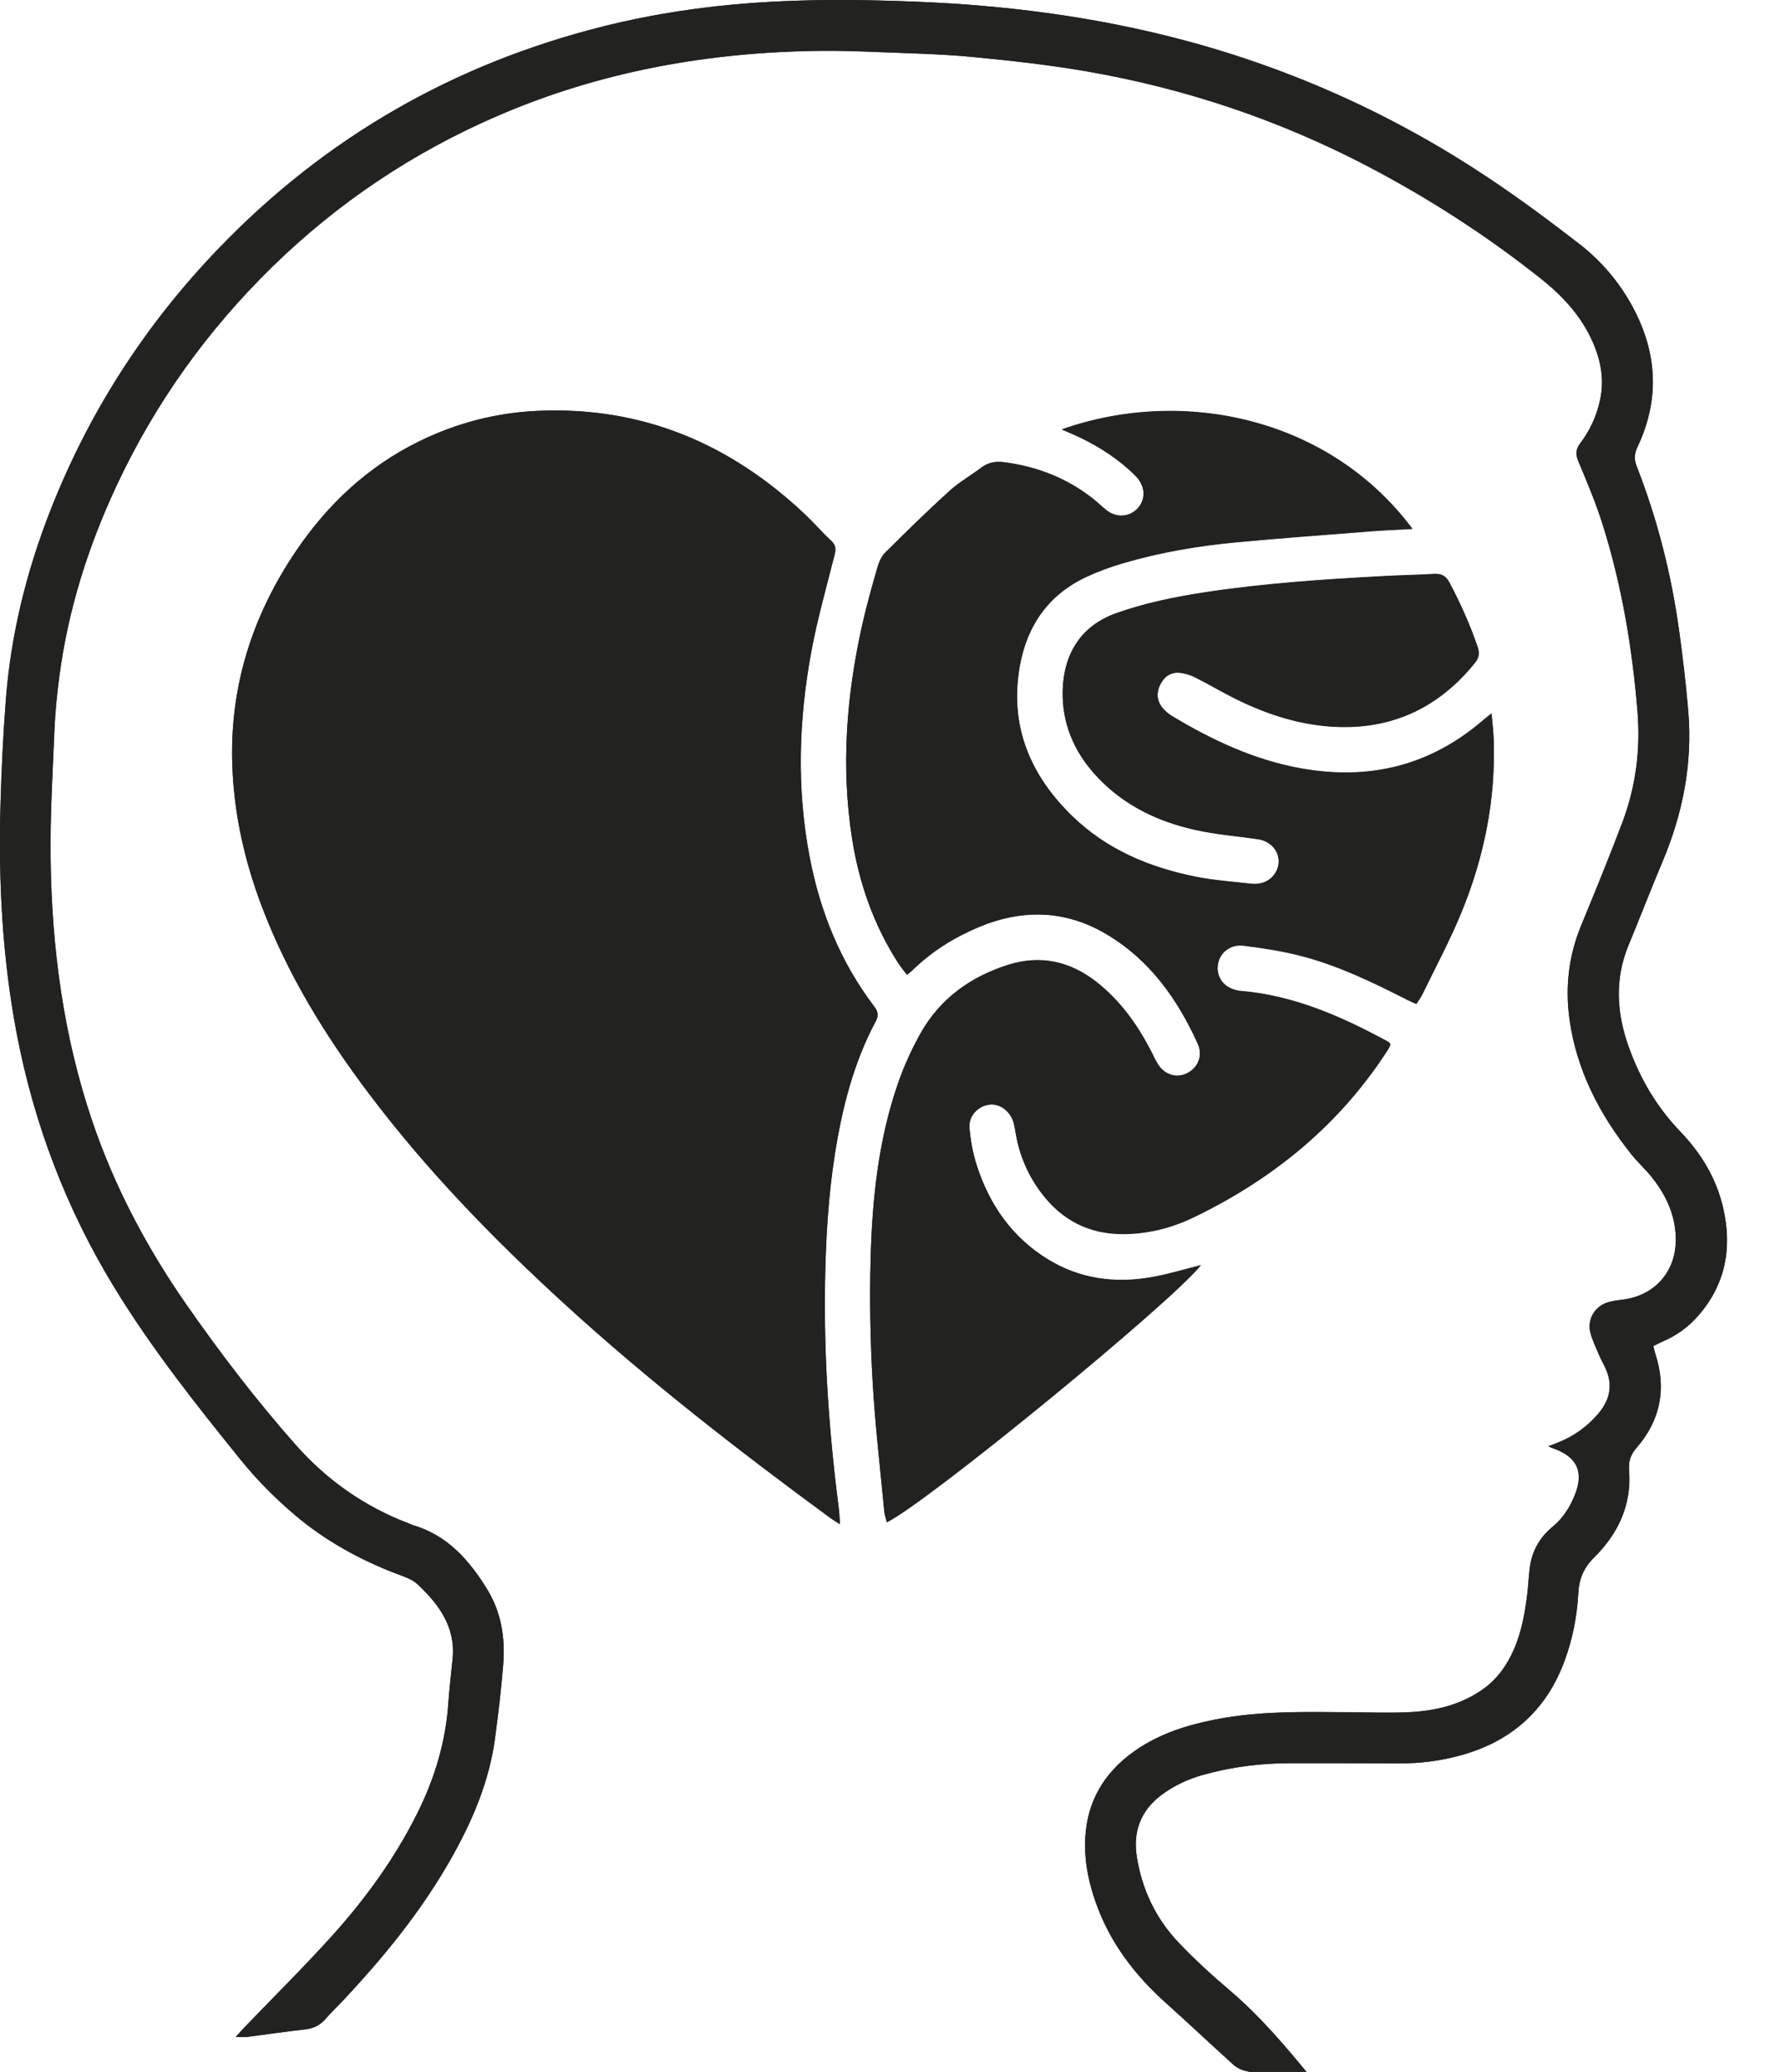
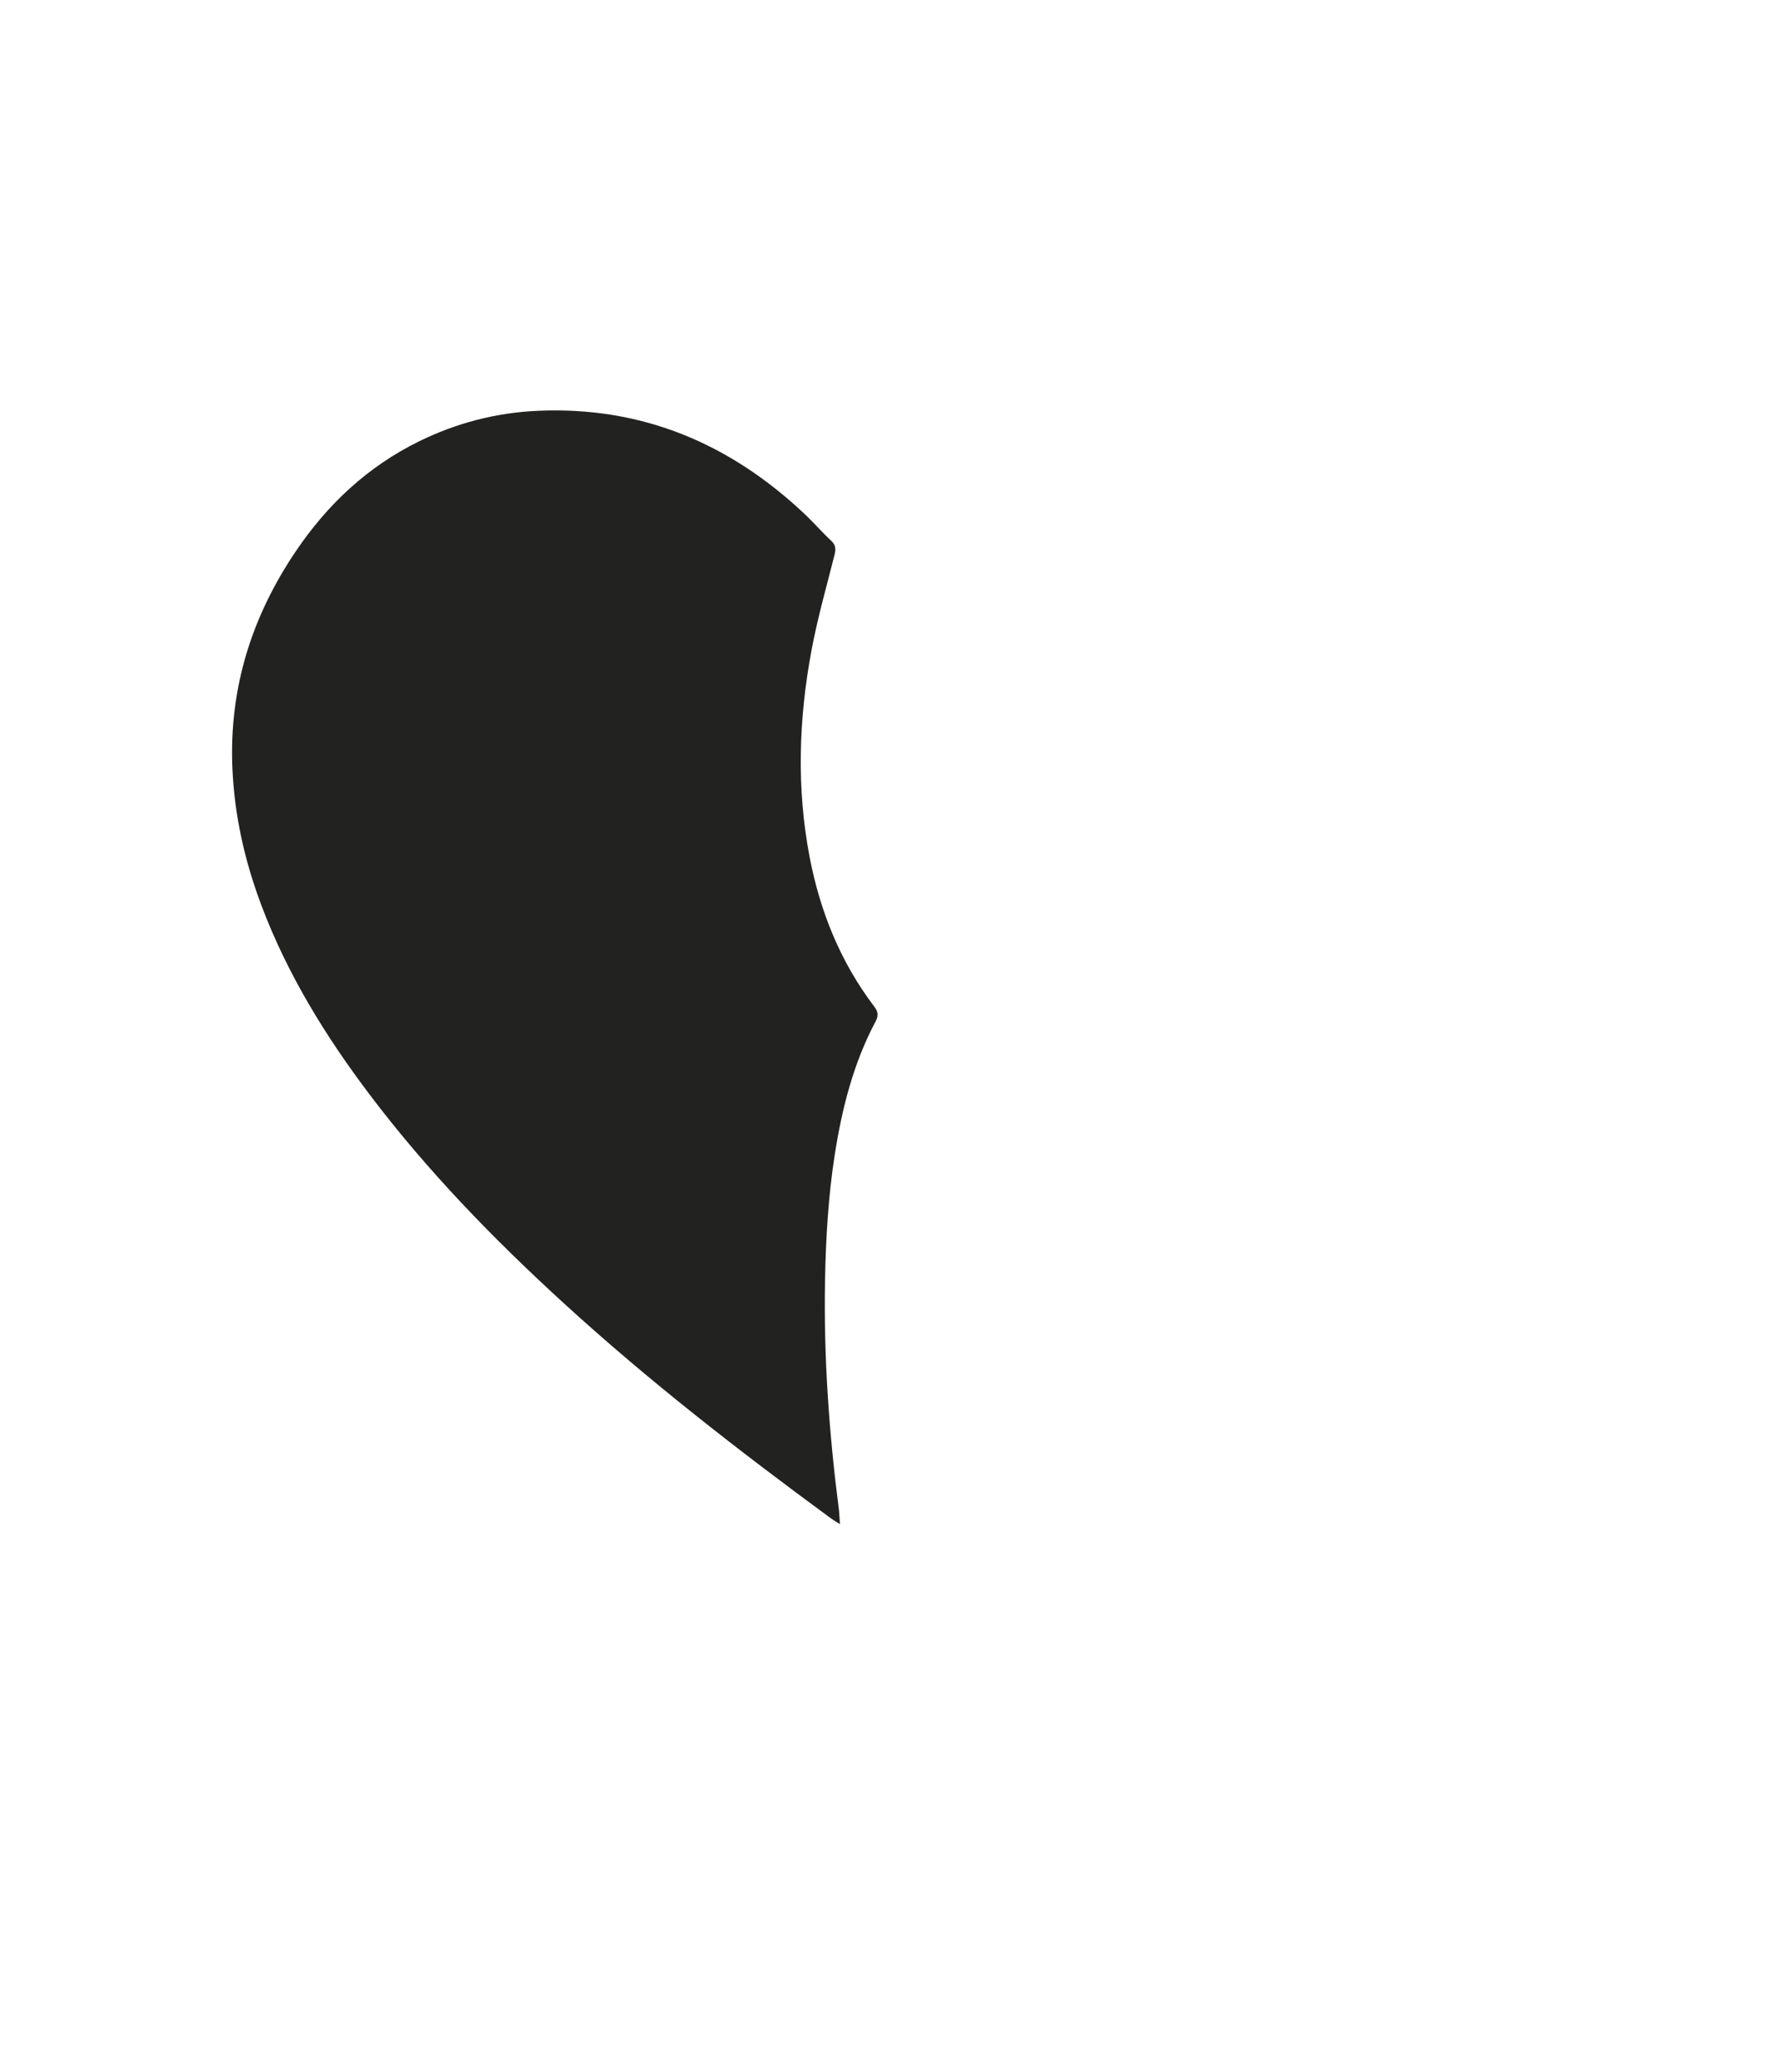
<svg xmlns="http://www.w3.org/2000/svg" id="Elements" viewBox="0 0 319.75 371.91">
  <defs>
    <style>      .cls-1 {        fill: #222221;      }    </style>
  </defs>
-   <path class="cls-1" d="m150.81,273.6c-.09-1.18-.11-1.92-.2-2.66-1.75-13.61-2.72-27.25-2.48-40.98.14-7.65.58-15.26,1.77-22.82,1.3-8.25,3.33-16.3,7.29-23.73.57-1.07.49-1.77-.24-2.73-6.05-7.98-9.71-17.01-11.58-26.79-2.37-12.35-1.97-24.72.31-37.01,1.08-5.82,2.71-11.53,4.16-17.28.26-1.03.22-1.76-.62-2.53-1.6-1.48-3.03-3.15-4.61-4.65-13.45-12.74-29.23-19.47-47.96-18.66-7.54.32-14.69,2.18-21.44,5.5-9.16,4.51-16.36,11.24-22.05,19.65-7.96,11.76-12.01,24.63-11.43,38.92.35,8.62,2.24,16.87,5.28,24.89,4.65,12.29,11.48,23.35,19.37,33.79,10.33,13.66,22.21,25.88,34.81,37.41,15.17,13.88,31.4,26.47,47.97,38.63.42.31.88.57,1.66,1.07Zm39.9-196.51c.78.33,1.21.52,1.64.7,3.98,1.72,7.63,3.95,10.81,6.91.5.46,1,.94,1.38,1.5,1.18,1.77.97,3.84-.48,5.22-1.49,1.42-3.72,1.49-5.42.14-.75-.59-1.43-1.27-2.17-1.87-4.75-3.83-10.21-5.96-16.23-6.74-1.48-.19-2.81.03-4.05.96-1.9,1.44-4.02,2.64-5.77,4.23-3.93,3.58-7.74,7.3-11.51,11.05-.68.68-1.12,1.72-1.39,2.67-.98,3.4-1.95,6.82-2.72,10.27-2.84,12.68-3.84,25.48-1.82,38.39,1.25,7.96,3.87,15.46,8.26,22.28.46.72,1.02,1.38,1.59,2.14.43-.36.71-.55.95-.78,3.41-3.34,7.37-5.84,11.74-7.7,7.83-3.33,15.57-3.24,22.99,1.11,7.84,4.6,12.87,11.66,16.54,19.77.98,2.16,0,4.39-2.03,5.34-1.92.9-4.06.18-5.24-1.84-.48-.82-.86-1.7-1.31-2.55-2.45-4.63-5.47-8.8-9.63-12.06-4.74-3.71-10.06-4.87-15.8-3.07-6.73,2.12-12.25,6.04-15.76,12.29-1.62,2.9-3.02,5.97-4.1,9.11-3.53,10.23-4.61,20.89-4.88,31.61-.18,7.22-.05,14.47.36,21.68.44,7.82,1.37,15.62,2.1,23.42.06.65.3,1.28.46,1.94,7.42-3.66,50.9-39.3,56.38-46.13-2.91.72-5.9,1.65-8.97,2.18-6.53,1.13-12.81.28-18.53-3.24-6.38-3.93-10.43-9.72-12.71-16.76-.71-2.18-1.13-4.5-1.34-6.79-.19-2.21,1.55-4,3.63-4.23,1.88-.21,3.79,1.25,4.32,3.34.17.66.27,1.34.39,2.01.69,3.9,2.23,7.44,4.62,10.58,3.67,4.82,8.51,7.32,14.61,7.31,4.52-.01,8.81-1.12,12.83-3.07,14.29-6.93,26.19-16.67,34.81-30.15.17-.27.26-.59.37-.83-.17-.21-.23-.35-.34-.41-8.32-4.52-16.88-8.33-26.48-9.16-.07,0-.14,0-.2-.01-2.59-.32-4.21-2.15-3.99-4.53.2-2.22,2.16-3.91,4.63-3.61,3.31.4,6.62.92,9.85,1.72,6.93,1.72,13.31,4.83,19.64,8.05.47.24.96.43,1.55.7.41-.66.82-1.21,1.11-1.8,2.34-4.84,4.9-9.6,6.95-14.57,4.09-9.95,6.2-20.32,5.81-31.13-.05-1.46-.24-2.91-.38-4.64-.7.56-1.12.88-1.52,1.23-9.47,8.17-20.41,10.83-32.63,8.65-8.39-1.5-15.96-5.04-23.19-9.39-.63-.38-1.23-.88-1.7-1.45-1.06-1.28-1.17-2.74-.45-4.21.68-1.4,1.84-2.27,3.42-2.15.98.08,2,.39,2.88.84,2.44,1.22,4.78,2.63,7.22,3.84,5.87,2.91,12.05,4.87,18.62,5.05,10.02.28,18.12-3.74,24.4-11.54.74-.93.81-1.76.45-2.82-1.38-4.01-3.09-7.86-5.09-11.6-.66-1.23-1.52-1.56-2.81-1.48-2.93.17-5.86.22-8.79.38-10.76.57-21.52,1.28-32.19,2.9-5.4.82-10.73,1.91-15.91,3.73-7.55,2.65-9.85,8.91-9.7,15,.14,5.67,2.49,10.55,6.44,14.65,4.81,4.99,10.81,7.82,17.45,9.28,3.65.8,7.41,1.12,11.12,1.64,2,.28,3.51,1.69,3.74,3.5.24,1.82-.9,3.7-2.74,4.31-.63.21-1.35.3-2.01.23-3.39-.37-6.8-.61-10.14-1.28-8.3-1.66-15.94-4.86-22.11-10.84-7.63-7.39-11.36-16.31-9.45-27,1.3-7.25,5.16-12.86,12.03-16.03,2.1-.97,4.29-1.77,6.5-2.42,6.69-1.97,13.55-3.13,20.49-3.77,8.01-.74,16.04-1.33,24.06-1.96,2.42-.19,4.84-.28,7.4-.43-14.77-19.79-40.91-25.56-62.86-17.87Zm45.39,297.1c-.15-.42-.16-.57-.24-.67-4.69-5.78-9.47-11.46-15.17-16.31-3.17-2.69-6.25-5.51-9.11-8.52-4.09-4.31-6.57-9.52-7.49-15.41-.7-4.47.66-8.22,4.34-11.01,2.26-1.71,4.79-2.89,7.5-3.66,5.15-1.45,10.42-2.11,15.77-2.11,6.55,0,13.11,0,19.66.03,3.5.02,6.95-.41,10.32-1.29,9.3-2.41,15.83-7.97,19.19-17.07,1.45-3.93,2.25-8.01,2.48-12.17.14-2.59.94-4.54,2.86-6.44,4.27-4.24,6.74-9.42,6.26-15.62-.13-1.63.26-2.81,1.33-4.04,4.28-4.93,5.42-10.56,3.41-16.79-.14-.44-.24-.9-.39-1.48.6-.3,1.13-.59,1.67-.82,2.49-1.06,4.63-2.61,6.41-4.65,4.92-5.65,6.1-12.19,4.46-19.33-1.22-5.32-3.96-9.82-7.73-13.74-4.18-4.35-7.17-9.44-9.2-15.09-2.19-6.1-2.6-12.21-.05-18.35,2.04-4.91,3.94-9.88,6.01-14.78,3.69-8.69,5.49-17.7,4.71-27.14-.41-4.88-.98-9.76-1.66-14.62-1.4-10.09-3.89-19.92-7.61-29.42-.5-1.28-.41-2.27.15-3.46,3.81-8.05,3.64-16.09-.3-24.04-2.43-4.91-5.87-9.09-10.17-12.42-5.23-4.05-10.55-8-16.05-11.68-16.86-11.28-35.12-19.57-54.73-24.82-15.81-4.23-31.96-6.32-48.28-6.97-9.74-.39-19.51-.48-29.26.22-9.07.65-18.02,2-26.83,4.2-26.82,6.71-49.9,19.92-69.09,39.85-13.18,13.69-23.28,29.35-30.23,47.05-4.31,10.99-7.11,22.33-8.01,34.11-.47,6.12-.77,12.25-.94,18.38-.4,13.87.29,27.67,2.9,41.34,3.11,16.32,8.92,31.57,17.59,45.75,6.64,10.86,14.52,20.81,22.5,30.69,2.97,3.67,6.27,7.02,9.88,10.08,5.42,4.59,11.55,7.97,18.16,10.51,1.33.51,2.83.96,3.82,1.89,3.83,3.58,6.86,7.65,6.33,13.34-.25,2.65-.59,5.29-.77,7.94-.46,6.98-2.43,13.53-5.53,19.76-4.04,8.12-9.33,15.42-15.38,22.13-4.98,5.52-10.28,10.75-15.43,16.12-.54.56-1.05,1.14-1.83,1.98,1.01,0,1.55.06,2.07,0,3.45-.44,6.89-.96,10.34-1.34,1.6-.18,2.83-.81,3.84-2.03.7-.84,1.51-1.58,2.26-2.37,7.87-8.29,15.09-17.09,20.64-27.14,3.59-6.49,6.39-13.27,7.39-20.68.59-4.39,1.12-8.79,1.47-13.2.38-4.78-.3-9.4-2.87-13.58-3.21-5.24-7.12-9.68-13.29-11.51-.26-.08-.5-.21-.76-.31-7.95-3.01-14.72-7.77-20.32-14.1-7.06-7.98-13.53-16.44-19.62-25.18-7.09-10.18-12.87-21.05-16.88-32.84-5.22-15.33-7.31-31.16-7.51-47.26-.1-7.76.38-15.54.7-23.3.13-3.06.44-6.12.84-9.16,1.55-12,5.15-23.41,10.25-34.35,6.94-14.88,16.35-28.01,28.1-39.48,11.76-11.47,25.18-20.44,40.25-26.96,18.62-8.07,38.16-11.53,58.36-11.72,3.41-.03,6.82.09,10.23.23,5.52.23,11.05.33,16.55.85,6.92.66,13.84,1.42,20.68,2.6,17.73,3.06,34.61,8.73,50.57,17.08,11.04,5.78,21.46,12.51,31.19,20.27,3.82,3.05,7.09,6.62,9.11,11.16,1.47,3.31,2.13,6.75,1.38,10.37-.61,2.92-1.83,5.58-3.62,7.94-.88,1.16-.79,2.07-.24,3.35,1.56,3.7,3.12,7.43,4.32,11.25,3.42,10.9,5.3,22.1,6.23,33.49.57,6.94-.32,13.62-2.77,20.07-2.34,6.18-4.85,12.3-7.37,18.42-2.21,5.38-2.85,10.96-2.08,16.65,1.24,9.17,5.36,17.11,11.06,24.28,1.19,1.49,2.63,2.78,3.81,4.28,2.65,3.35,4.32,7.1,4.22,11.47-.13,5.55-3.88,9.67-9.39,10.39-.88.11-1.76.23-2.62.45-2.47.66-3.96,3.06-3.31,5.52.36,1.37,1,2.67,1.55,3.98.37.88.86,1.7,1.24,2.58,1.3,2.96.63,5.62-1.39,7.98-1.98,2.32-4.41,4.06-7.26,5.18-.5.2-1,.39-1.7.66.46.2.64.29.84.35,4.33,1.51,5.61,4.24,3.9,8.44-.88,2.17-2.09,4.11-3.95,5.63-2.24,1.84-3.66,4.23-4.08,7.11-.23,1.55-.27,3.12-.45,4.68-.42,3.53-1.01,7.02-2.46,10.3-1.29,2.93-3.09,5.44-5.78,7.27-3.97,2.71-8.47,3.73-13.15,3.95-3.47.16-6.96.02-10.44,0-8.05-.06-16.11-.26-24.07,1.28-5.2,1.01-10.18,2.57-14.58,5.65-5.9,4.13-8.96,9.77-8.95,17.01,0,3.51.76,6.89,1.92,10.2,2.53,7.21,7,13.04,12.64,18.09,4.07,3.64,8.03,7.4,12.08,11.05.58.52,1.37.92,2.13,1.1,3.78.88,7.59,1.66,11.39,2.47.31.07.65,0,1.15,0Z" />
  <path class="cls-1" d="m150.81,273.6c-.78-.5-1.24-.76-1.66-1.07-16.57-12.16-32.79-24.75-47.97-38.63-12.61-11.53-24.49-23.75-34.81-37.41-7.89-10.44-14.72-21.5-19.37-33.79-3.04-8.02-4.92-16.27-5.28-24.89-.59-14.3,3.47-27.16,11.43-38.92,5.69-8.41,12.89-15.14,22.05-19.65,6.76-3.32,13.9-5.18,21.44-5.5,18.73-.81,34.52,5.93,47.96,18.66,1.58,1.5,3.01,3.17,4.61,4.65.84.78.88,1.5.62,2.53-1.45,5.75-3.08,11.46-4.16,17.28-2.28,12.29-2.68,24.66-.31,37.01,1.88,9.78,5.53,18.82,11.58,26.79.73.96.81,1.66.24,2.73-3.95,7.44-5.99,15.48-7.29,23.73-1.19,7.56-1.63,15.17-1.77,22.82-.25,13.73.73,27.38,2.48,40.98.09.74.11,1.49.2,2.66Z" />
-   <path class="cls-1" d="m190.71,77.09c21.95-7.69,48.09-1.92,62.86,17.87-2.56.15-4.98.24-7.4.43-8.02.63-16.05,1.21-24.06,1.96-6.93.64-13.79,1.8-20.49,3.77-2.21.65-4.41,1.45-6.5,2.42-6.87,3.17-10.73,8.77-12.03,16.03-1.91,10.69,1.82,19.61,9.45,27,6.17,5.97,13.81,9.17,22.11,10.84,3.33.67,6.75.9,10.14,1.28.66.07,1.38-.02,2.01-.23,1.84-.62,2.98-2.49,2.74-4.31-.24-1.82-1.75-3.22-3.74-3.5-3.71-.53-7.47-.84-11.12-1.64-6.64-1.46-12.64-4.28-17.45-9.28-3.95-4.1-6.3-8.98-6.44-14.65-.15-6.09,2.15-12.35,9.7-15,5.17-1.82,10.51-2.91,15.91-3.73,10.67-1.62,21.42-2.33,32.19-2.9,2.93-.16,5.86-.21,8.79-.38,1.29-.08,2.16.25,2.81,1.48,2,3.74,3.71,7.59,5.09,11.6.36,1.05.29,1.89-.45,2.82-6.27,7.8-14.38,11.82-24.4,11.54-6.57-.18-12.75-2.14-18.62-5.05-2.44-1.21-4.78-2.62-7.22-3.84-.88-.44-1.9-.76-2.88-.84-1.58-.13-2.74.75-3.42,2.15-.72,1.47-.61,2.94.45,4.21.47.57,1.07,1.07,1.7,1.45,7.23,4.35,14.8,7.89,23.19,9.39,12.22,2.18,23.15-.48,32.63-8.65.4-.35.83-.67,1.52-1.23.15,1.73.33,3.18.38,4.64.39,10.81-1.72,21.19-5.81,31.13-2.04,4.97-4.6,9.73-6.95,14.57-.29.6-.7,1.14-1.11,1.8-.6-.27-1.08-.46-1.55-.7-6.33-3.22-12.71-6.33-19.64-8.05-3.23-.8-6.54-1.31-9.85-1.72-2.47-.3-4.43,1.4-4.63,3.61-.22,2.38,1.4,4.21,3.99,4.53.07,0,.14,0,.2.01,9.6.82,18.16,4.64,26.48,9.16.11.06.17.2.34.41-.11.24-.2.56-.37.83-8.63,13.48-20.52,23.22-34.81,30.15-4.02,1.95-8.31,3.06-12.83,3.07-6.1.01-10.95-2.49-14.61-7.31-2.39-3.15-3.93-6.68-4.62-10.58-.12-.67-.22-1.35-.39-2.01-.53-2.09-2.43-3.55-4.32-3.34-2.08.23-3.82,2.02-3.63,4.23.2,2.29.63,4.61,1.34,6.79,2.28,7.04,6.33,12.83,12.71,16.76,5.71,3.52,12,4.38,18.53,3.24,3.06-.53,6.06-1.46,8.97-2.18-5.48,6.83-48.96,42.47-56.38,46.13-.16-.66-.39-1.29-.46-1.94-.74-7.8-1.66-15.6-2.1-23.42-.41-7.21-.55-14.46-.36-21.68.27-10.72,1.36-21.39,4.88-31.61,1.08-3.14,2.47-6.22,4.1-9.11,3.51-6.25,9.02-10.17,15.76-12.29,5.74-1.81,11.05-.64,15.8,3.07,4.17,3.26,7.19,7.43,9.63,12.06.45.84.83,1.73,1.31,2.55,1.19,2.01,3.32,2.74,5.24,1.84,2.02-.95,3-3.19,2.03-5.34-3.67-8.11-8.7-15.17-16.54-19.77-7.42-4.35-15.15-4.44-22.99-1.11-4.37,1.86-8.34,4.36-11.74,7.7-.24.23-.51.43-.95.78-.57-.76-1.13-1.42-1.59-2.14-4.39-6.82-7.01-14.31-8.26-22.28-2.02-12.91-1.02-25.71,1.82-38.39.77-3.45,1.74-6.87,2.72-10.27.27-.95.71-1.99,1.39-2.67,3.77-3.75,7.57-7.48,11.51-11.05,1.75-1.6,3.87-2.79,5.77-4.23,1.23-.94,2.56-1.16,4.05-.96,6.02.78,11.48,2.91,16.23,6.74.74.6,1.43,1.27,2.17,1.87,1.7,1.35,3.93,1.28,5.42-.14,1.45-1.38,1.67-3.45.48-5.22-.37-.56-.88-1.04-1.38-1.5-3.18-2.96-6.83-5.19-10.81-6.91-.43-.19-.87-.37-1.64-.7Z" />
-   <path class="cls-1" d="m236.11,374.19c-.5,0-.84.06-1.15,0-3.8-.8-7.6-1.59-11.39-2.47-.76-.18-1.55-.58-2.13-1.1-4.05-3.66-8.01-7.41-12.08-11.05-5.64-5.05-10.11-10.88-12.64-18.09-1.16-3.3-1.92-6.68-1.92-10.2-.01-7.23,3.04-12.87,8.95-17.01,4.4-3.08,9.38-4.64,14.58-5.65,7.97-1.54,16.02-1.34,24.07-1.28,3.48.03,6.97.16,10.44,0,4.69-.21,9.18-1.23,13.15-3.95,2.69-1.84,4.49-4.34,5.78-7.27,1.44-3.29,2.04-6.77,2.46-10.3.18-1.56.22-3.13.45-4.68.43-2.89,1.85-5.28,4.08-7.11,1.86-1.53,3.07-3.46,3.95-5.63,1.71-4.2.43-6.93-3.9-8.44-.19-.07-.38-.16-.84-.35.7-.27,1.2-.46,1.7-.66,2.85-1.12,5.28-2.86,7.26-5.18,2.02-2.36,2.68-5.02,1.39-7.98-.38-.87-.87-1.7-1.24-2.58-.56-1.31-1.19-2.61-1.55-3.98-.64-2.46.85-4.86,3.31-5.52.85-.23,1.74-.34,2.62-.45,5.51-.72,9.26-4.84,9.39-10.39.1-4.37-1.58-8.12-4.22-11.47-1.18-1.5-2.63-2.78-3.81-4.28-5.7-7.17-9.81-15.1-11.06-24.28-.77-5.7-.13-11.28,2.08-16.65,2.52-6.11,5.02-12.24,7.37-18.42,2.45-6.46,3.34-13.13,2.77-20.07-.93-11.39-2.81-22.59-6.23-33.49-1.2-3.83-2.76-7.55-4.32-11.25-.54-1.28-.63-2.19.24-3.35,1.79-2.36,3.01-5.02,3.62-7.94.76-3.62.1-7.06-1.38-10.37-2.02-4.54-5.28-8.11-9.11-11.16-9.74-7.76-20.16-14.49-31.19-20.27-15.96-8.36-32.85-14.02-50.57-17.08-6.84-1.18-13.77-1.95-20.68-2.6-5.49-.52-11.03-.62-16.55-.85-3.41-.14-6.82-.26-10.23-.23-20.2.19-39.74,3.66-58.36,11.72-15.07,6.53-28.49,15.5-40.25,26.96-11.75,11.46-21.16,24.6-28.1,39.48-5.1,10.94-8.69,22.35-10.25,34.35-.39,3.04-.71,6.1-.84,9.16-.32,7.77-.8,15.54-.7,23.3.21,16.09,2.3,31.93,7.51,47.26,4.01,11.78,9.79,22.65,16.88,32.84,6.09,8.74,12.56,17.2,19.62,25.18,5.6,6.33,12.37,11.1,20.32,14.1.26.1.5.23.76.31,6.17,1.83,10.07,6.28,13.29,11.51,2.57,4.18,3.26,8.81,2.87,13.58-.36,4.41-.88,8.81-1.47,13.2-1,7.4-3.81,14.19-7.39,20.68-5.56,10.05-12.77,18.85-20.64,27.14-.75.79-1.57,1.53-2.26,2.37-1.01,1.22-2.24,1.85-3.84,2.03-3.45.38-6.89.9-10.34,1.34-.53.07-1.07,0-2.07,0,.77-.84,1.29-1.42,1.83-1.98,5.15-5.36,10.45-10.6,15.43-16.12,6.05-6.71,11.34-14,15.38-22.13,3.1-6.23,5.06-12.78,5.53-19.76.18-2.65.52-5.29.77-7.94.54-5.69-2.5-9.76-6.33-13.34-1-.93-2.49-1.38-3.82-1.89-6.61-2.55-12.74-5.92-18.16-10.51-3.6-3.05-6.91-6.4-9.88-10.08-7.98-9.88-15.85-19.83-22.5-30.69-8.67-14.18-14.48-29.43-17.59-45.75C.4,171.78-.3,157.99.11,144.11c.18-6.13.48-12.27.94-18.38.9-11.77,3.7-23.12,8.01-34.11,6.94-17.7,17.05-33.36,30.23-47.05C58.47,24.64,81.55,11.43,108.37,4.72c8.81-2.2,17.76-3.55,26.83-4.2,9.76-.7,19.52-.61,29.26-.22,16.32.65,32.46,2.74,48.28,6.97,19.61,5.24,37.87,13.54,54.73,24.82,5.5,3.68,10.82,7.63,16.05,11.68,4.3,3.33,7.74,7.52,10.17,12.42,3.94,7.95,4.11,15.99.3,24.04-.56,1.19-.65,2.18-.15,3.46,3.72,9.5,6.2,19.33,7.61,29.42.67,4.86,1.25,9.73,1.66,14.62.79,9.44-1.02,18.45-4.71,27.14-2.08,4.9-3.97,9.87-6.01,14.78-2.55,6.14-2.14,12.25.05,18.35,2.03,5.65,5.02,10.74,9.2,15.09,3.77,3.92,6.51,8.42,7.73,13.74,1.64,7.14.46,13.68-4.46,19.33-1.77,2.04-3.91,3.59-6.41,4.65-.55.23-1.07.52-1.67.82.15.59.25,1.04.39,1.48,2.01,6.24.87,11.87-3.41,16.79-1.07,1.23-1.46,2.41-1.33,4.04.49,6.2-1.98,11.39-6.26,15.62-1.92,1.9-2.72,3.85-2.86,6.44-.22,4.16-1.02,8.24-2.48,12.17-3.36,9.11-9.89,14.67-19.19,17.07-3.38.87-6.82,1.3-10.32,1.29-6.55-.03-13.11-.03-19.66-.03-5.35,0-10.61.66-15.77,2.11-2.71.77-5.24,1.95-7.5,3.66-3.67,2.79-5.04,6.54-4.34,11.01.92,5.88,3.4,11.1,7.49,15.41,2.86,3.01,5.95,5.83,9.11,8.52,5.7,4.85,10.49,10.53,15.17,16.31.08.1.09.25.24.67Z" />
</svg>